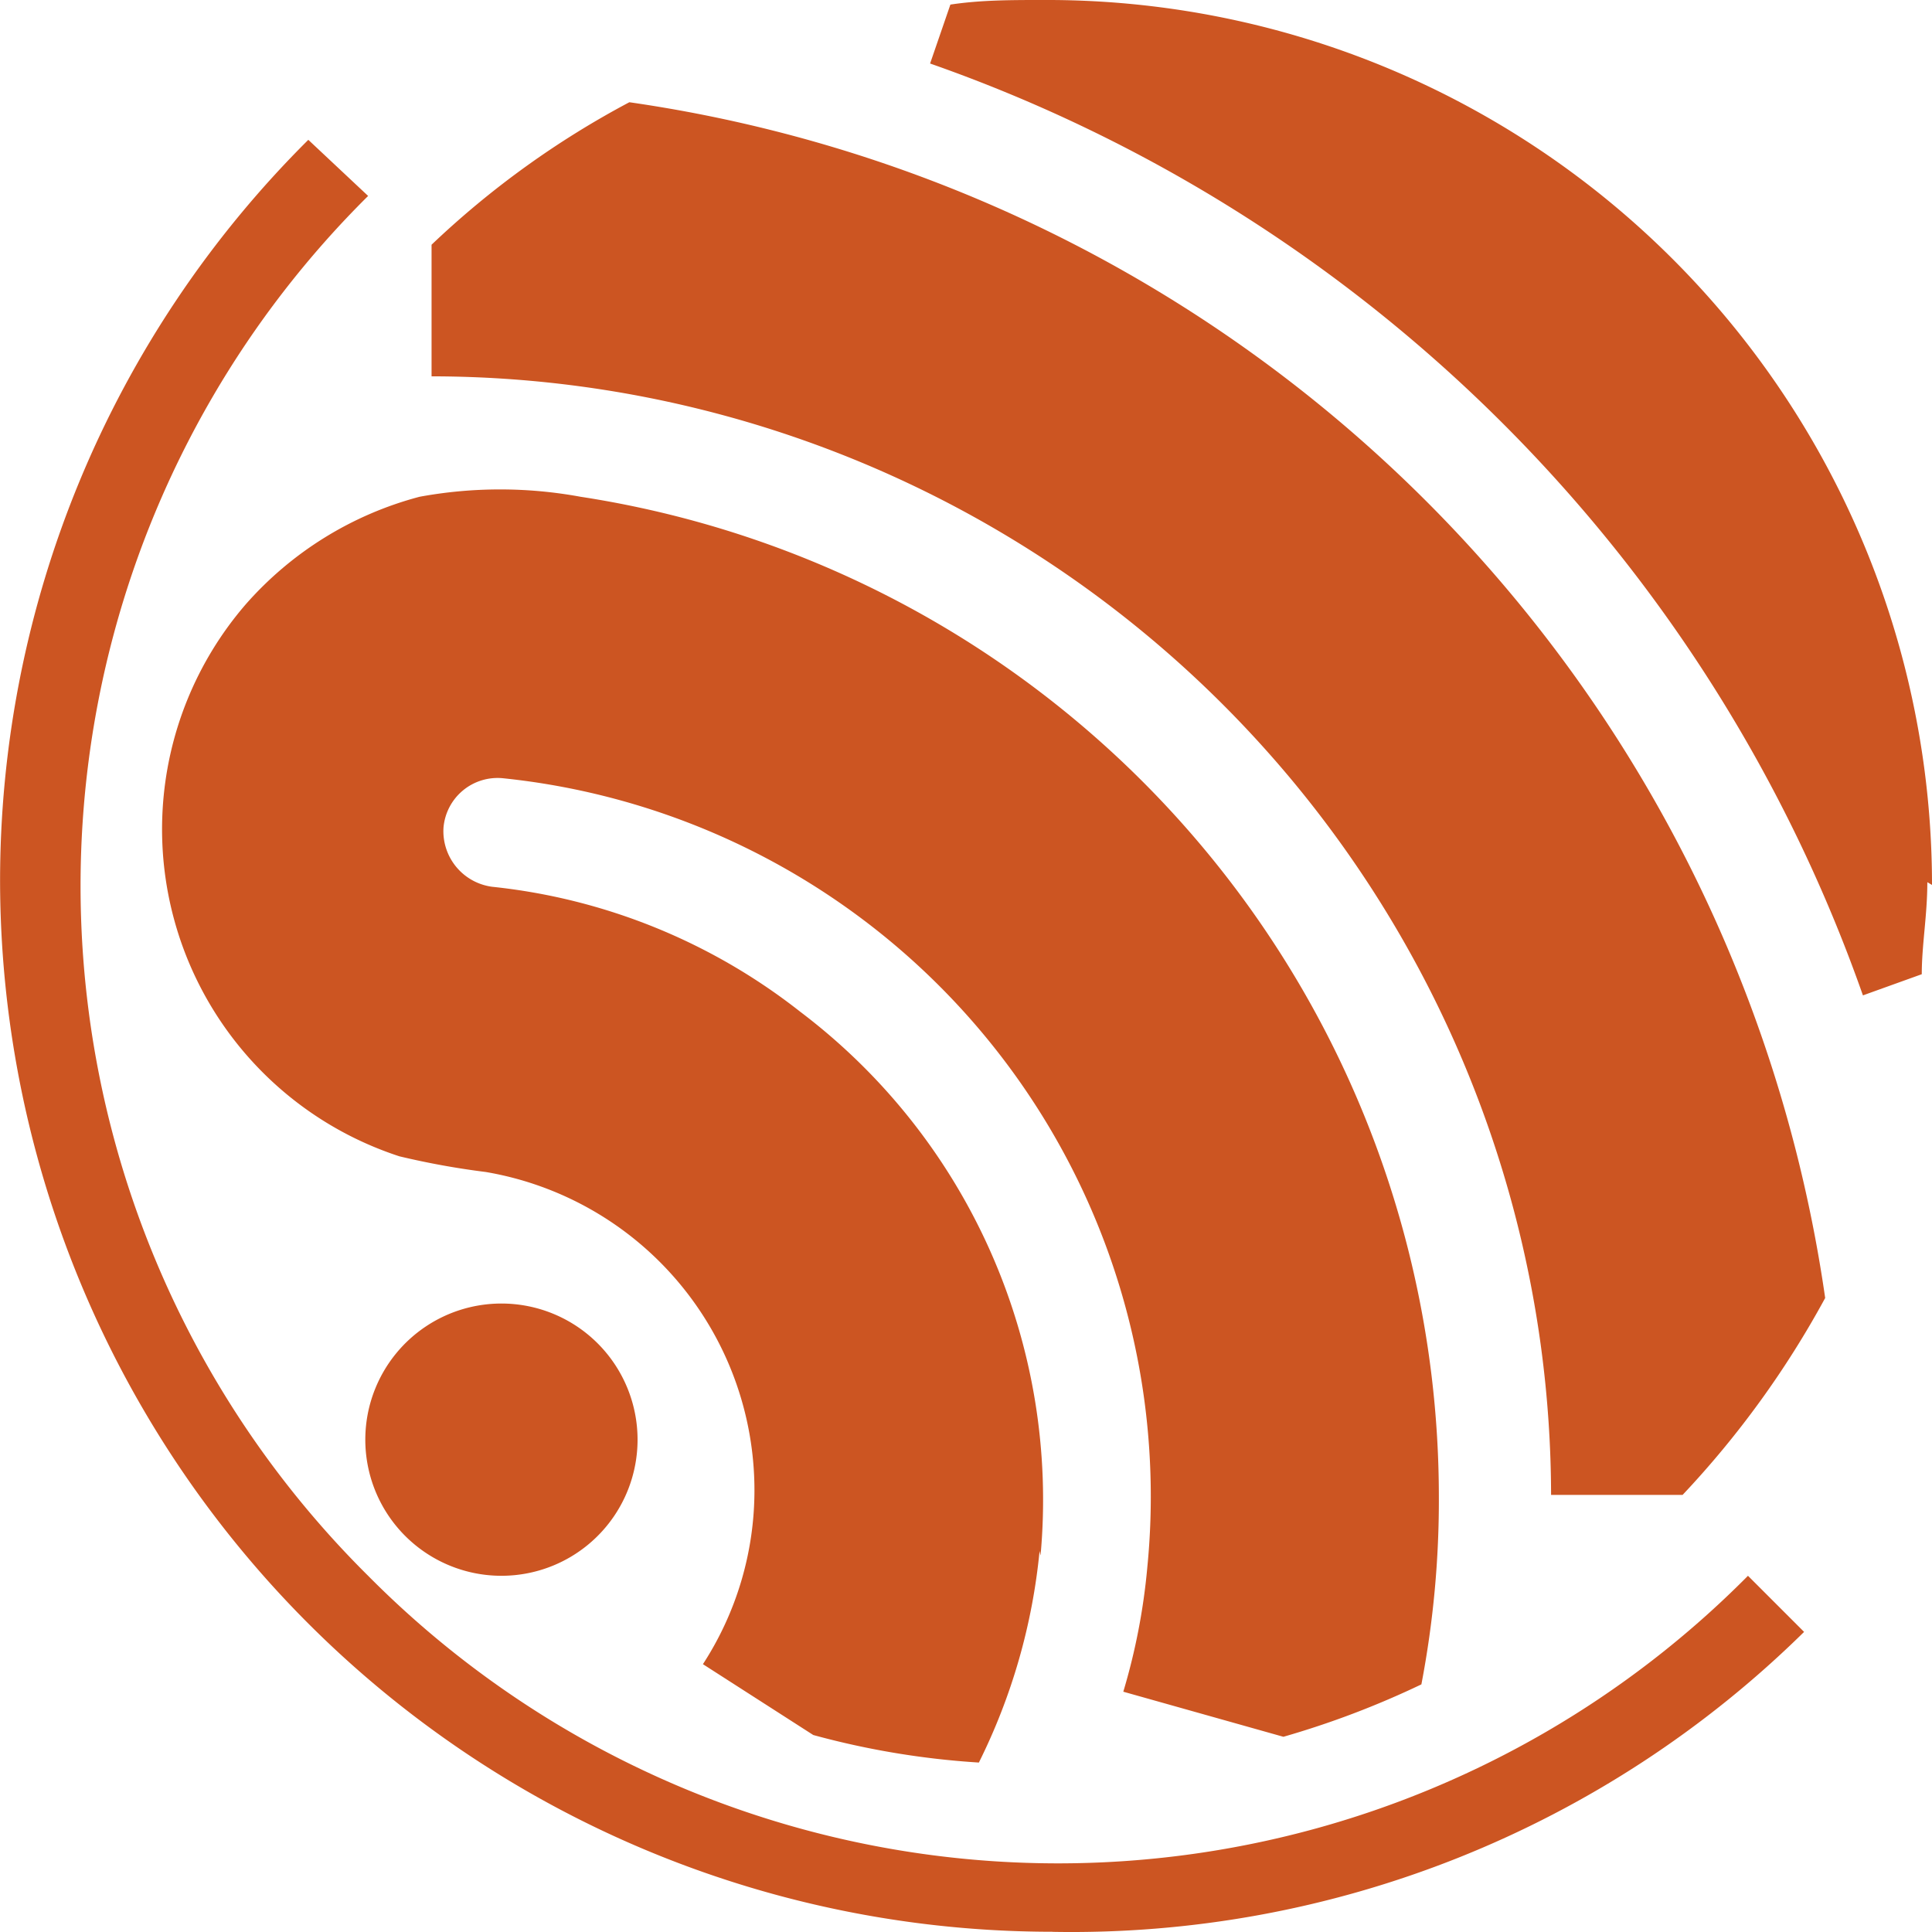
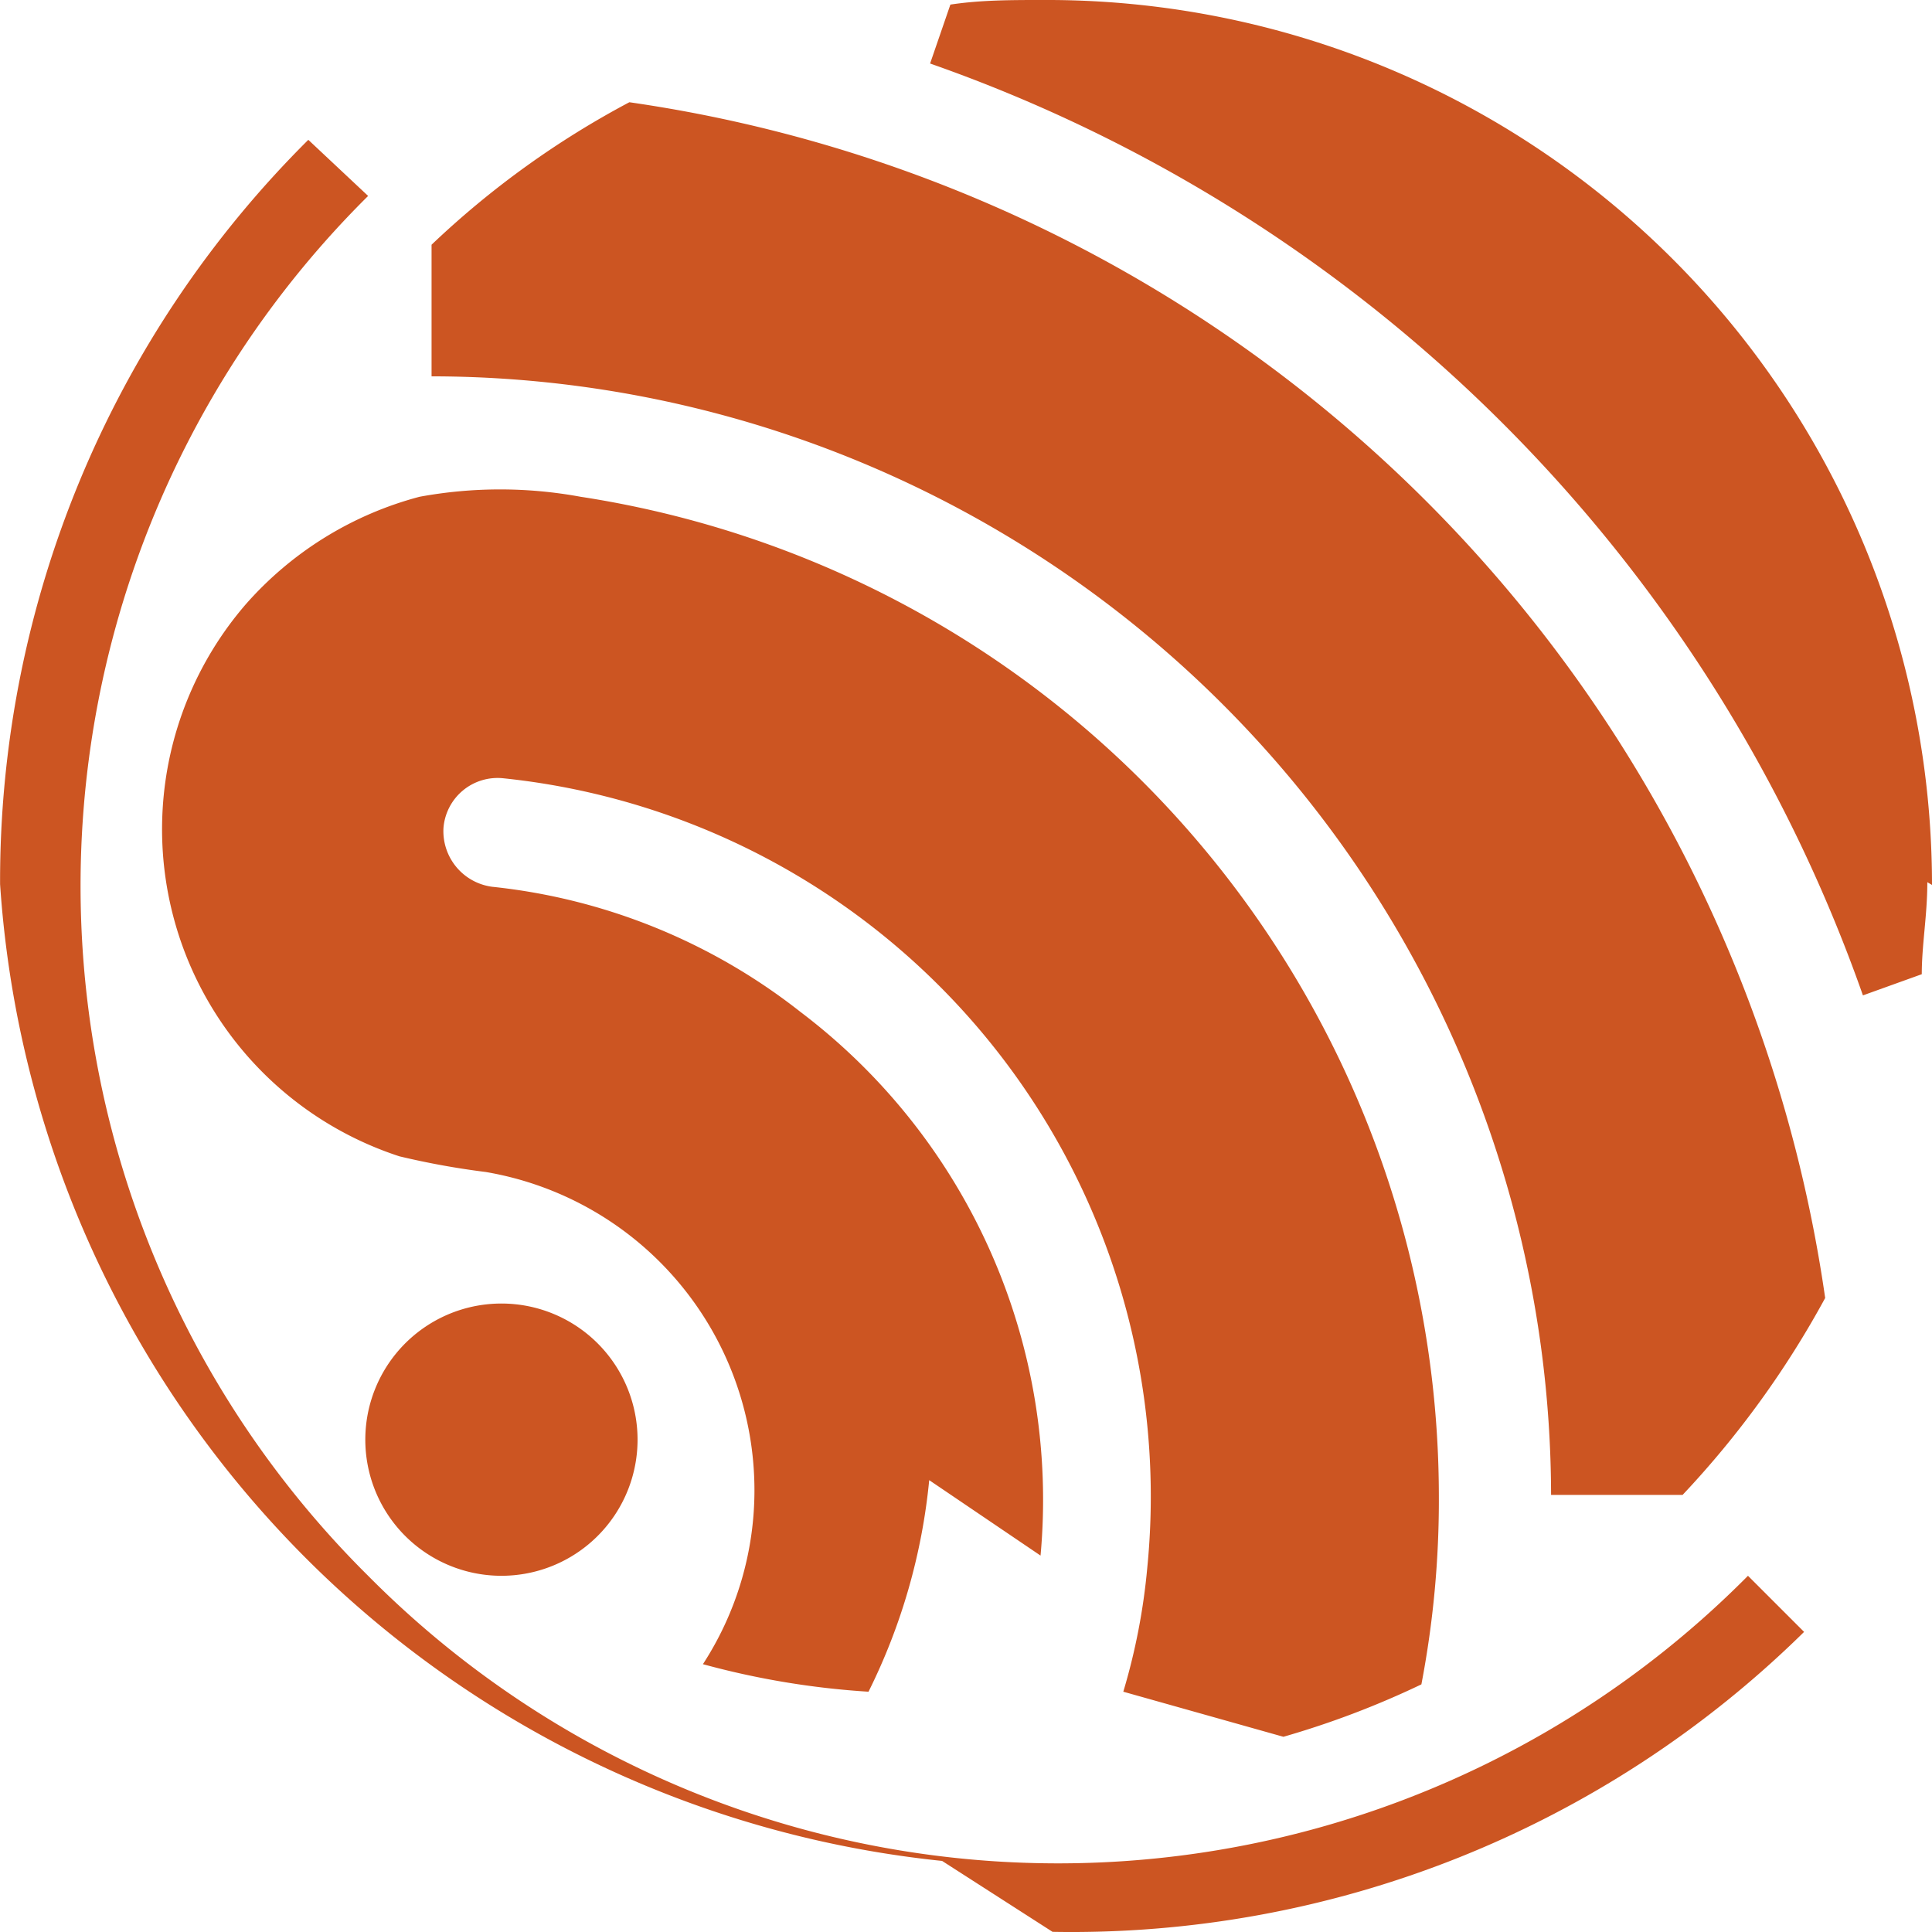
<svg xmlns="http://www.w3.org/2000/svg" role="img" width="32px" height="32px" viewBox="0 0 24 24">
  <title>Espressif</title>
-   <path fill="#c52a9" d="M12.926 19.324a7.6 7.6 0 00-2.983-6.754 7.44 7.44 0 00-3.828-1.554.697.697 0 01-.606-.731.674.674 0 01.743-.617 8.97 8.97 0 018 9.805 7.828 7.828 0 01-.298 1.542l1.989.56a11.039 11.039 0 001.714-.651 12.159 12.159 0 00.217-2.343A12.57 12.57 0 007.212 6.171a5.53 5.53 0 00-2 0 4.354 4.354 0 00-2.16 1.337 4.274 4.274 0 001.909 6.856 9.896 9.896 0 001.074.195 4.011 4.011 0 013.337 3.954 3.965 3.965 0 01-.64 2.16l1.371.88a10.182 10.182 0 002.057.342 7.52 7.52 0 00.754-2.628m.16 4.73A13.073 13.073 0 01.001 10.983 12.982 12.982 0 013.83 1.737l.743.697a12.067 12.067 0 000 17.141 12.067 12.067 0 0017.141 0l.697.697a12.97 12.97 0 01-9.336 3.726M24 10.993A10.993 10.993 0 0012.949 0c-.389 0-.766 0-1.143.057l-.252.732a18.912 18.912 0 0111.588 11.576l.731-.263c0-.366.069-.732.069-1.143m-1.269 5.165A17.53 17.53 0 007.818 1.27a11.119 11.119 0 00-2.457 1.77v1.635A13.919 13.919 0 0119.268 18.57h1.634a11.713 11.713 0 001.771-2.446M7.92 17.884a1.691 1.691 0 11-1.69-1.691 1.691 1.691 0 011.69 1.691" />
+   <path fill="#c52a9" d="M12.926 19.324a7.6 7.6 0 00-2.983-6.754 7.44 7.44 0 00-3.828-1.554.697.697 0 01-.606-.731.674.674 0 01.743-.617 8.97 8.97 0 018 9.805 7.828 7.828 0 01-.298 1.542l1.989.56a11.039 11.039 0 001.714-.651 12.159 12.159 0 00.217-2.343A12.57 12.57 0 007.212 6.171a5.53 5.53 0 00-2 0 4.354 4.354 0 00-2.16 1.337 4.274 4.274 0 001.909 6.856 9.896 9.896 0 001.074.195 4.011 4.011 0 013.337 3.954 3.965 3.965 0 01-.64 2.16a10.182 10.182 0 002.057.342 7.52 7.52 0 00.754-2.628m.16 4.73A13.073 13.073 0 01.001 10.983 12.982 12.982 0 013.83 1.737l.743.697a12.067 12.067 0 000 17.141 12.067 12.067 0 0017.141 0l.697.697a12.97 12.97 0 01-9.336 3.726M24 10.993A10.993 10.993 0 0012.949 0c-.389 0-.766 0-1.143.057l-.252.732a18.912 18.912 0 0111.588 11.576l.731-.263c0-.366.069-.732.069-1.143m-1.269 5.165A17.53 17.53 0 007.818 1.27a11.119 11.119 0 00-2.457 1.77v1.635A13.919 13.919 0 0119.268 18.57h1.634a11.713 11.713 0 001.771-2.446M7.92 17.884a1.691 1.691 0 11-1.69-1.691 1.691 1.691 0 011.69 1.691" />
</svg>